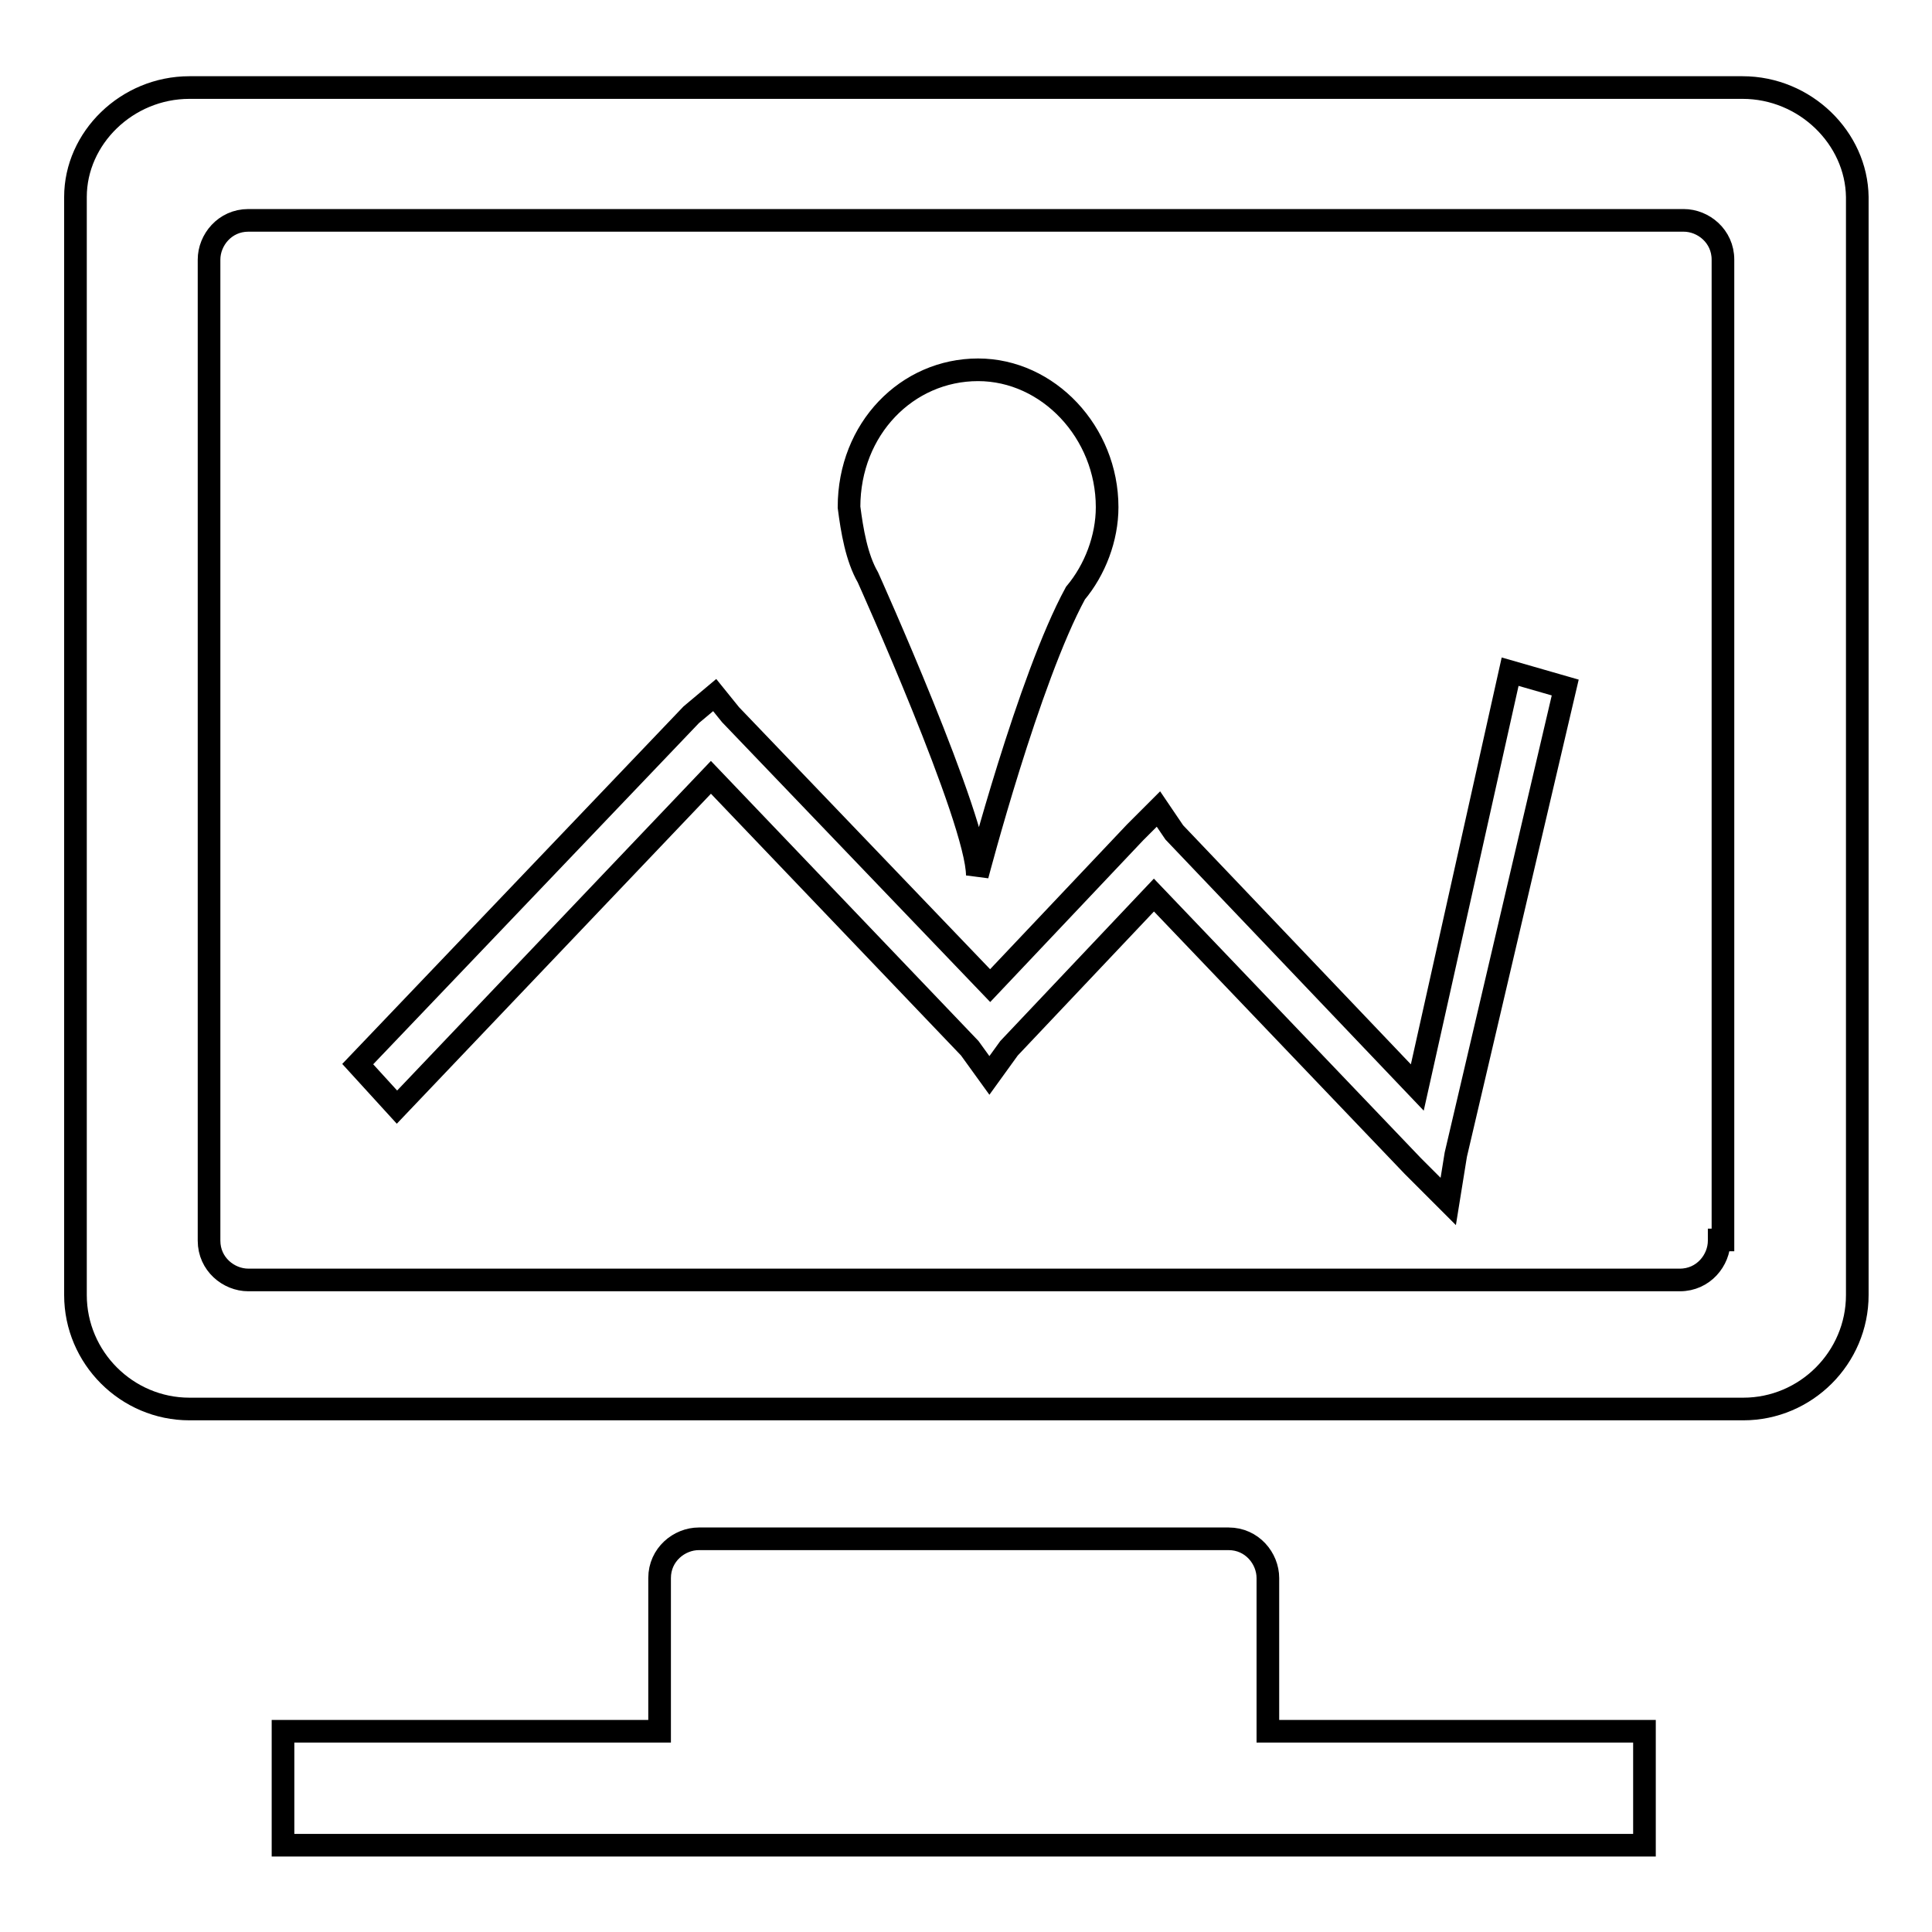
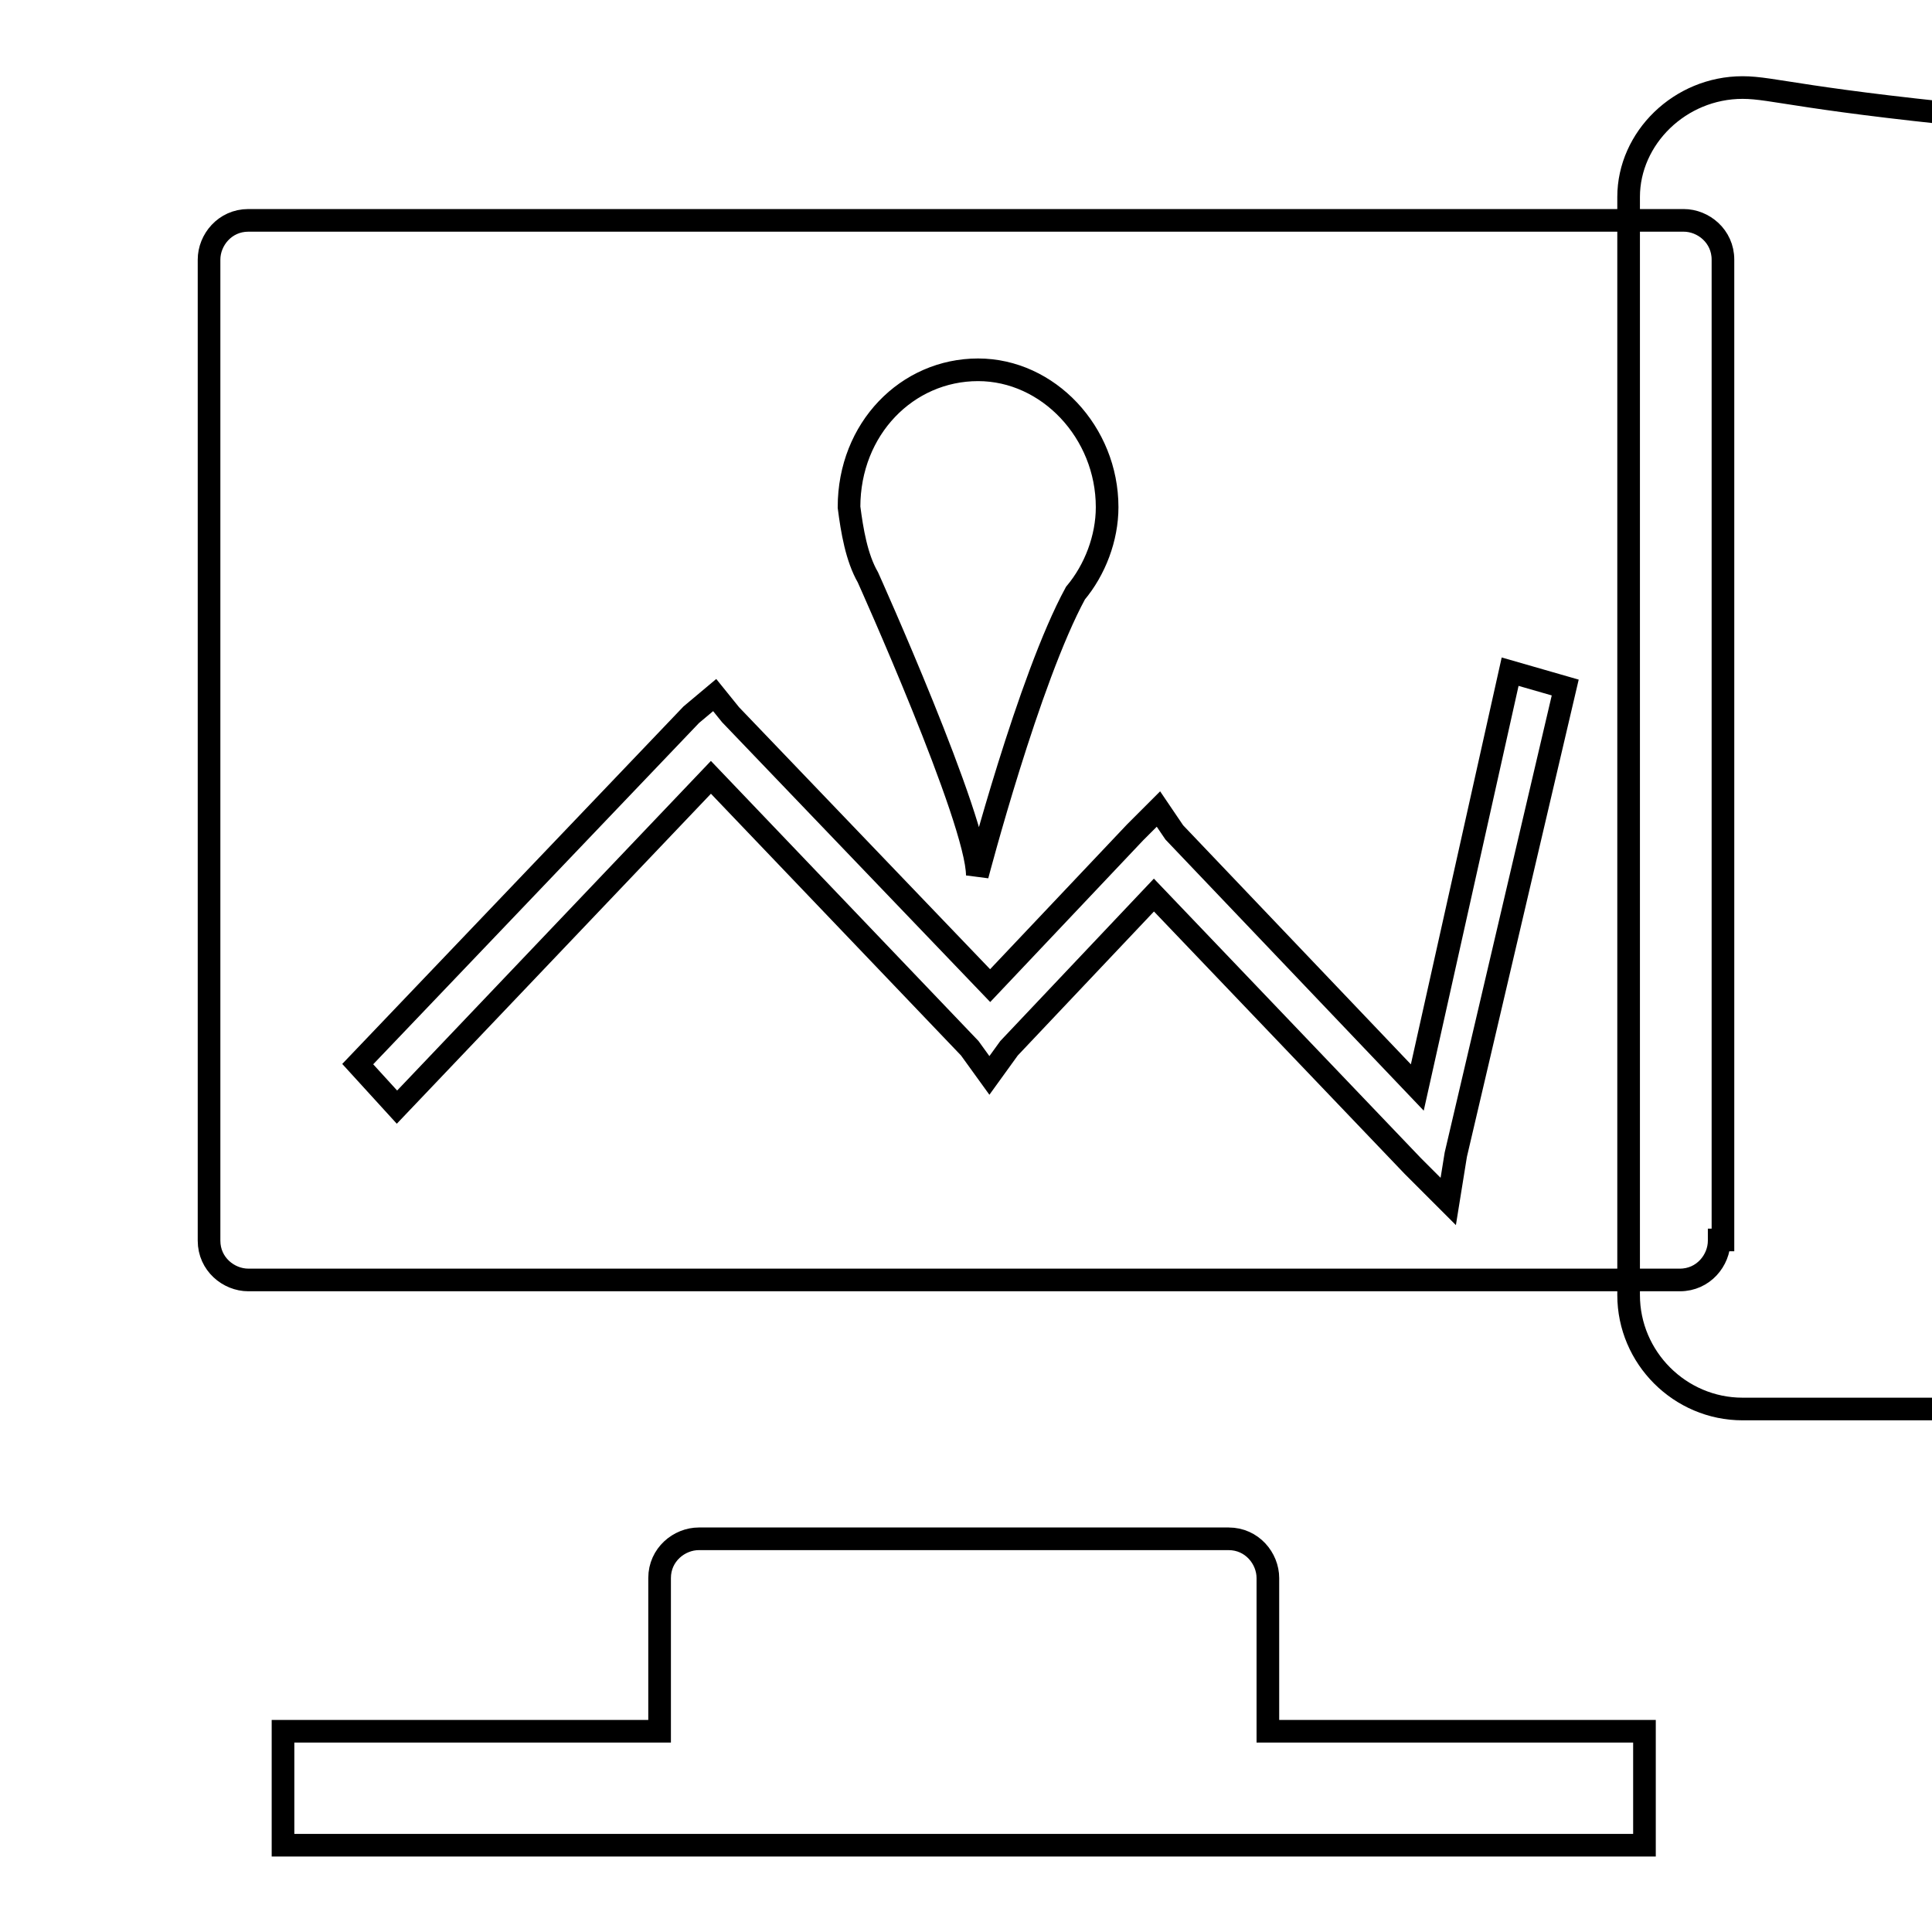
<svg xmlns="http://www.w3.org/2000/svg" version="1.1" x="0px" y="0px" viewBox="0 0 256 256" enable-background="new 0 0 256 256" xml:space="preserve">
  <g>
    <g>
-       <path stroke-width="3" fill-opacity="0" stroke="#000000" d="M230.9,11.6H25.1c-8.3,0-15.1,6.7-15.1,14.5v145.5c0,8.3,6.8,15.1,15.1,15.1h205.9c8.3,0,15.1-6.8,15.1-15.1V26.1C246,18.3,239.2,11.6,230.9,11.6L230.9,11.6z M227.8,164.4c0,2.6-2.1,5.2-5.2,5.2H32.9c-2.6,0-5.2-2.1-5.2-5.2V34.4c0-2.6,2.1-5.2,5.2-5.2h190.2c2.6,0,5.2,2.1,5.2,5.2v129.9H227.8z M168,209.1c0-2.6-2.1-5.2-5.2-5.2H92.6c-2.6,0-5.2,2.1-5.2,5.2v20.3H37.5v15.1h180.4v-15.1H168V209.1L168,209.1z M187.8,144.1l-32.2-33.8l-2.1-3.1l-3.1,3.1l-19.2,20.3L96.8,94.7l-2.1-2.6l-3.1,2.6L47.4,141l5.2,5.7l41.6-43.7l34.3,35.9l2.6,3.6l2.6-3.6l19.2-20.3l34.3,35.9l4.7,4.7l1-6.2l14.5-61.9l-7.3-2.1L187.8,144.1L187.8,144.1z M115,76.5c0,0,14.5,32.2,14.5,39.5c0,0,6.8-26,13-37.4c2.6-3.1,4.2-7.3,4.2-11.4c0-9.9-7.8-18.2-17.1-18.2c-9.4,0-17.1,7.8-17.1,18.2C112.9,70.3,113.5,73.9,115,76.5L115,76.5L115,76.5z" />
+       <path stroke-width="3" fill-opacity="0" stroke="#000000" d="M230.9,11.6c-8.3,0-15.1,6.7-15.1,14.5v145.5c0,8.3,6.8,15.1,15.1,15.1h205.9c8.3,0,15.1-6.8,15.1-15.1V26.1C246,18.3,239.2,11.6,230.9,11.6L230.9,11.6z M227.8,164.4c0,2.6-2.1,5.2-5.2,5.2H32.9c-2.6,0-5.2-2.1-5.2-5.2V34.4c0-2.6,2.1-5.2,5.2-5.2h190.2c2.6,0,5.2,2.1,5.2,5.2v129.9H227.8z M168,209.1c0-2.6-2.1-5.2-5.2-5.2H92.6c-2.6,0-5.2,2.1-5.2,5.2v20.3H37.5v15.1h180.4v-15.1H168V209.1L168,209.1z M187.8,144.1l-32.2-33.8l-2.1-3.1l-3.1,3.1l-19.2,20.3L96.8,94.7l-2.1-2.6l-3.1,2.6L47.4,141l5.2,5.7l41.6-43.7l34.3,35.9l2.6,3.6l2.6-3.6l19.2-20.3l34.3,35.9l4.7,4.7l1-6.2l14.5-61.9l-7.3-2.1L187.8,144.1L187.8,144.1z M115,76.5c0,0,14.5,32.2,14.5,39.5c0,0,6.8-26,13-37.4c2.6-3.1,4.2-7.3,4.2-11.4c0-9.9-7.8-18.2-17.1-18.2c-9.4,0-17.1,7.8-17.1,18.2C112.9,70.3,113.5,73.9,115,76.5L115,76.5L115,76.5z" />
    </g>
  </g>
</svg>